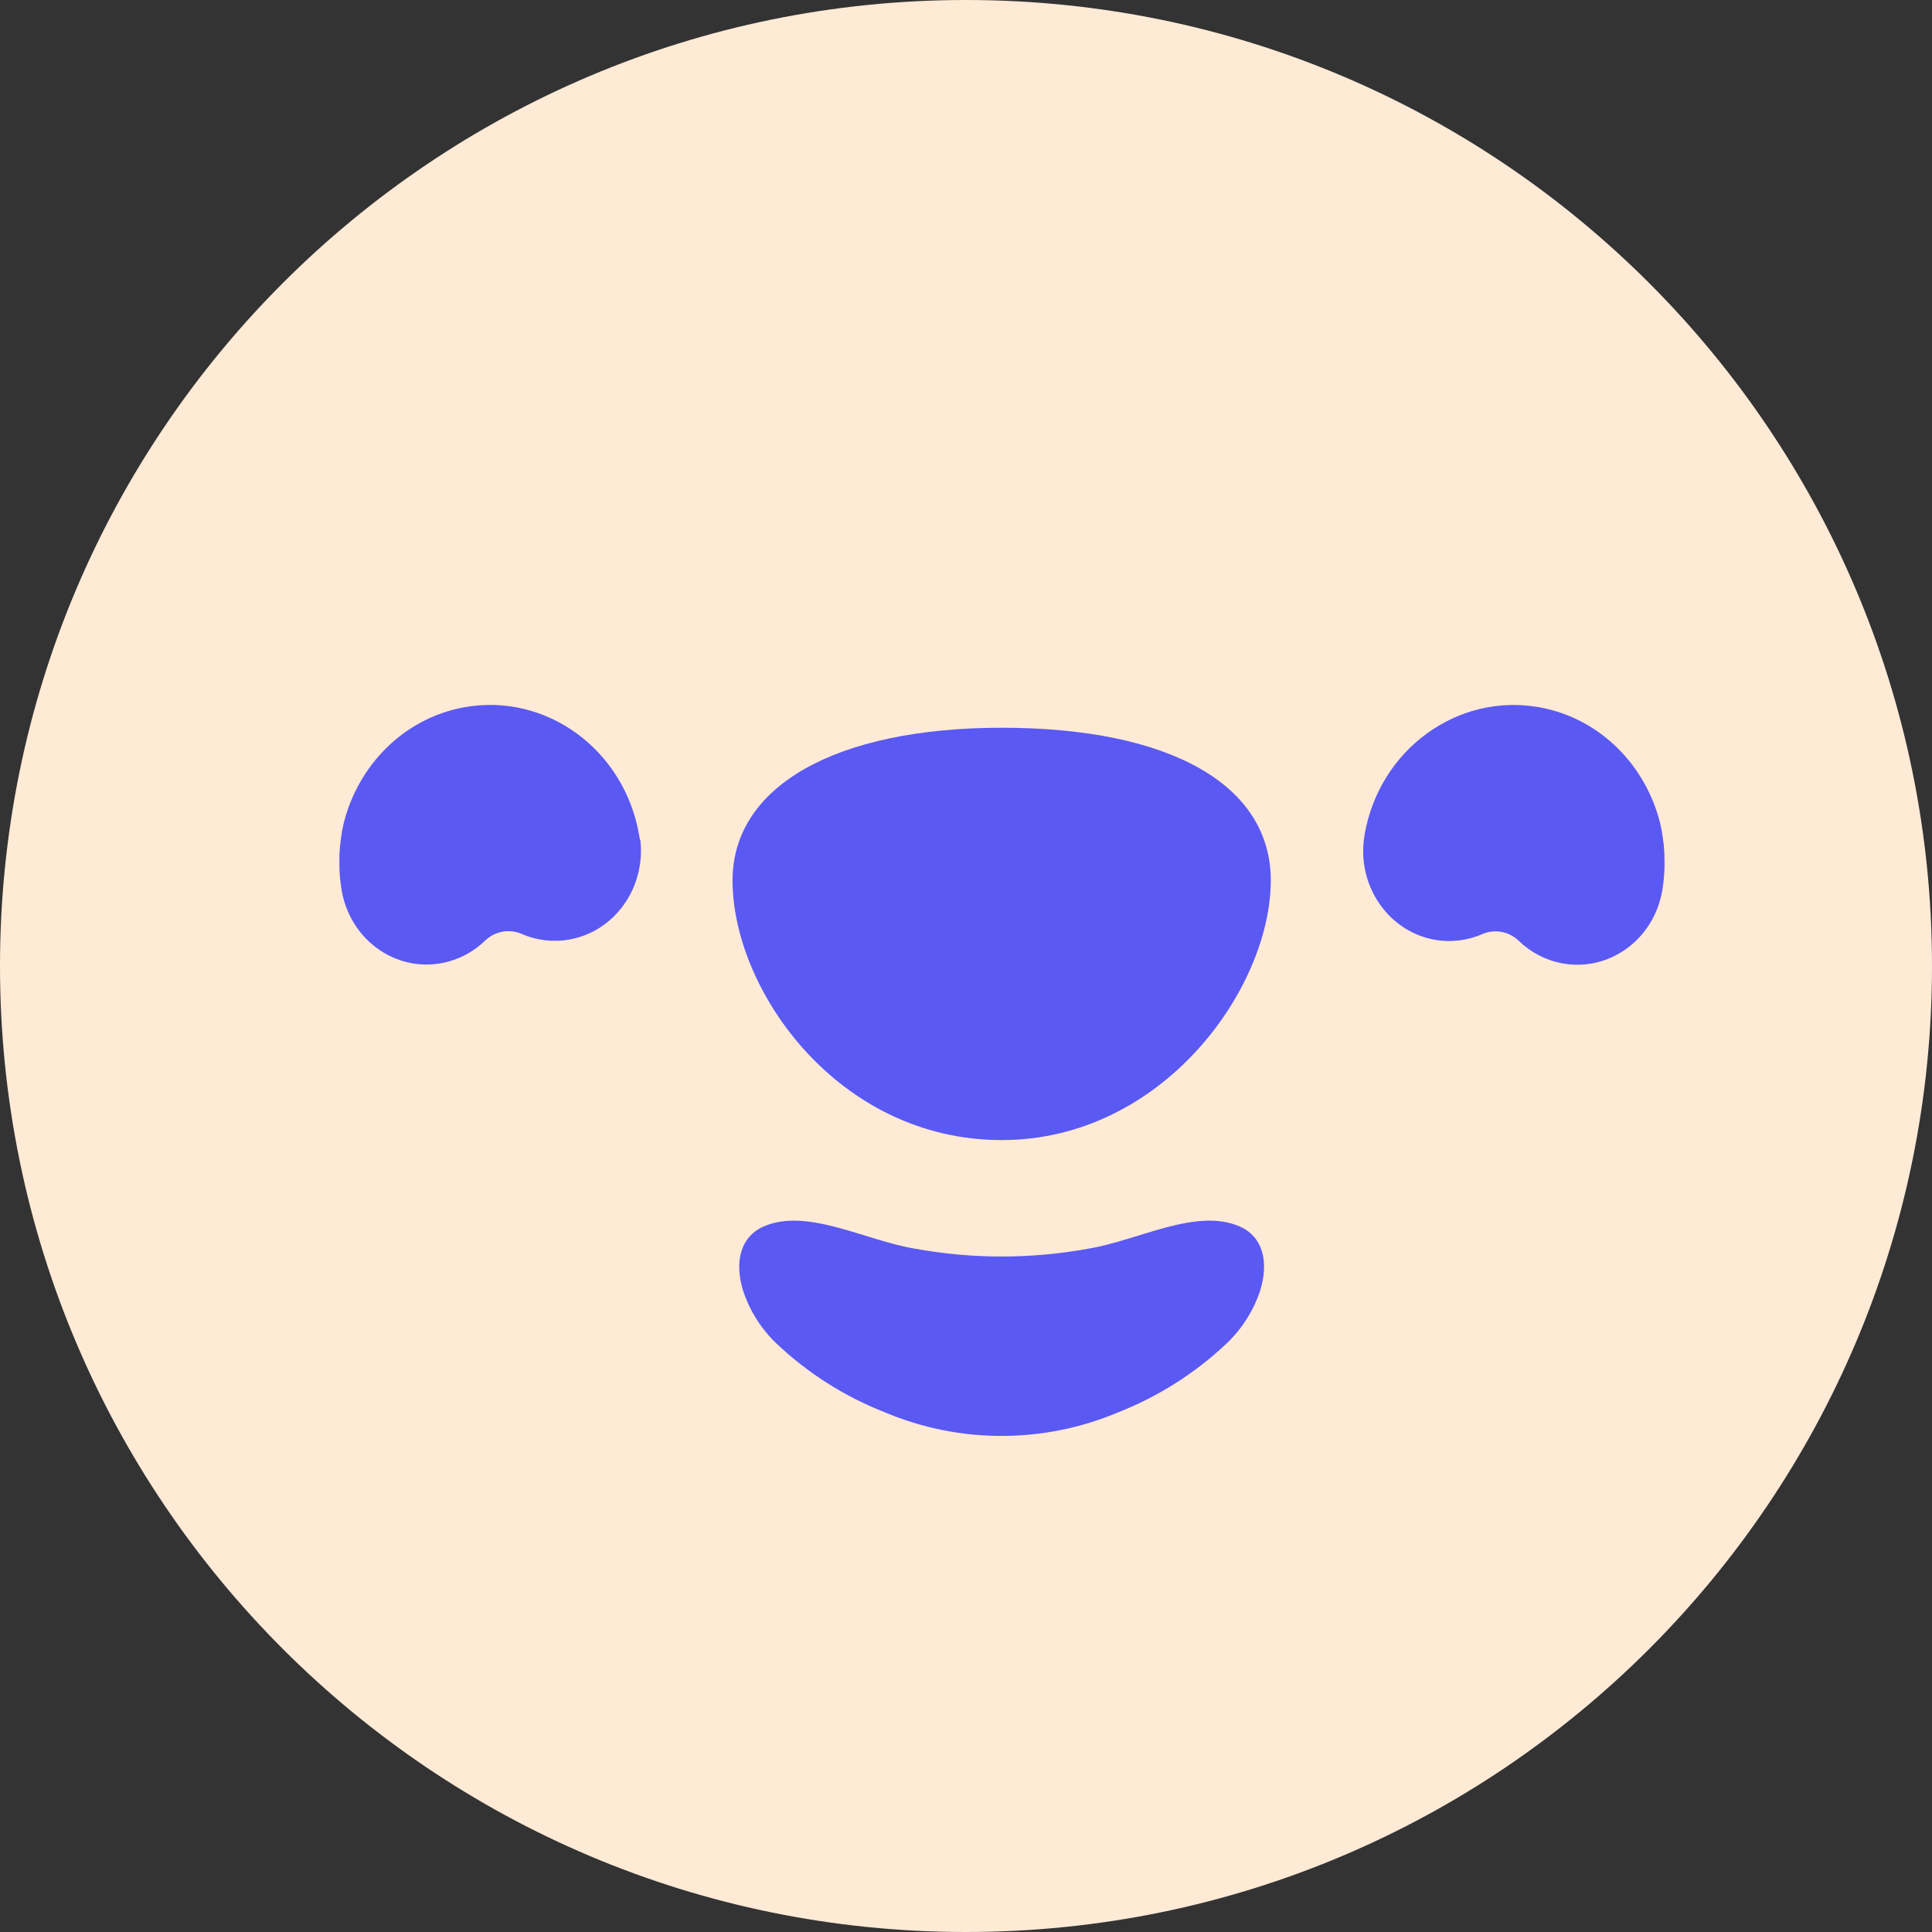
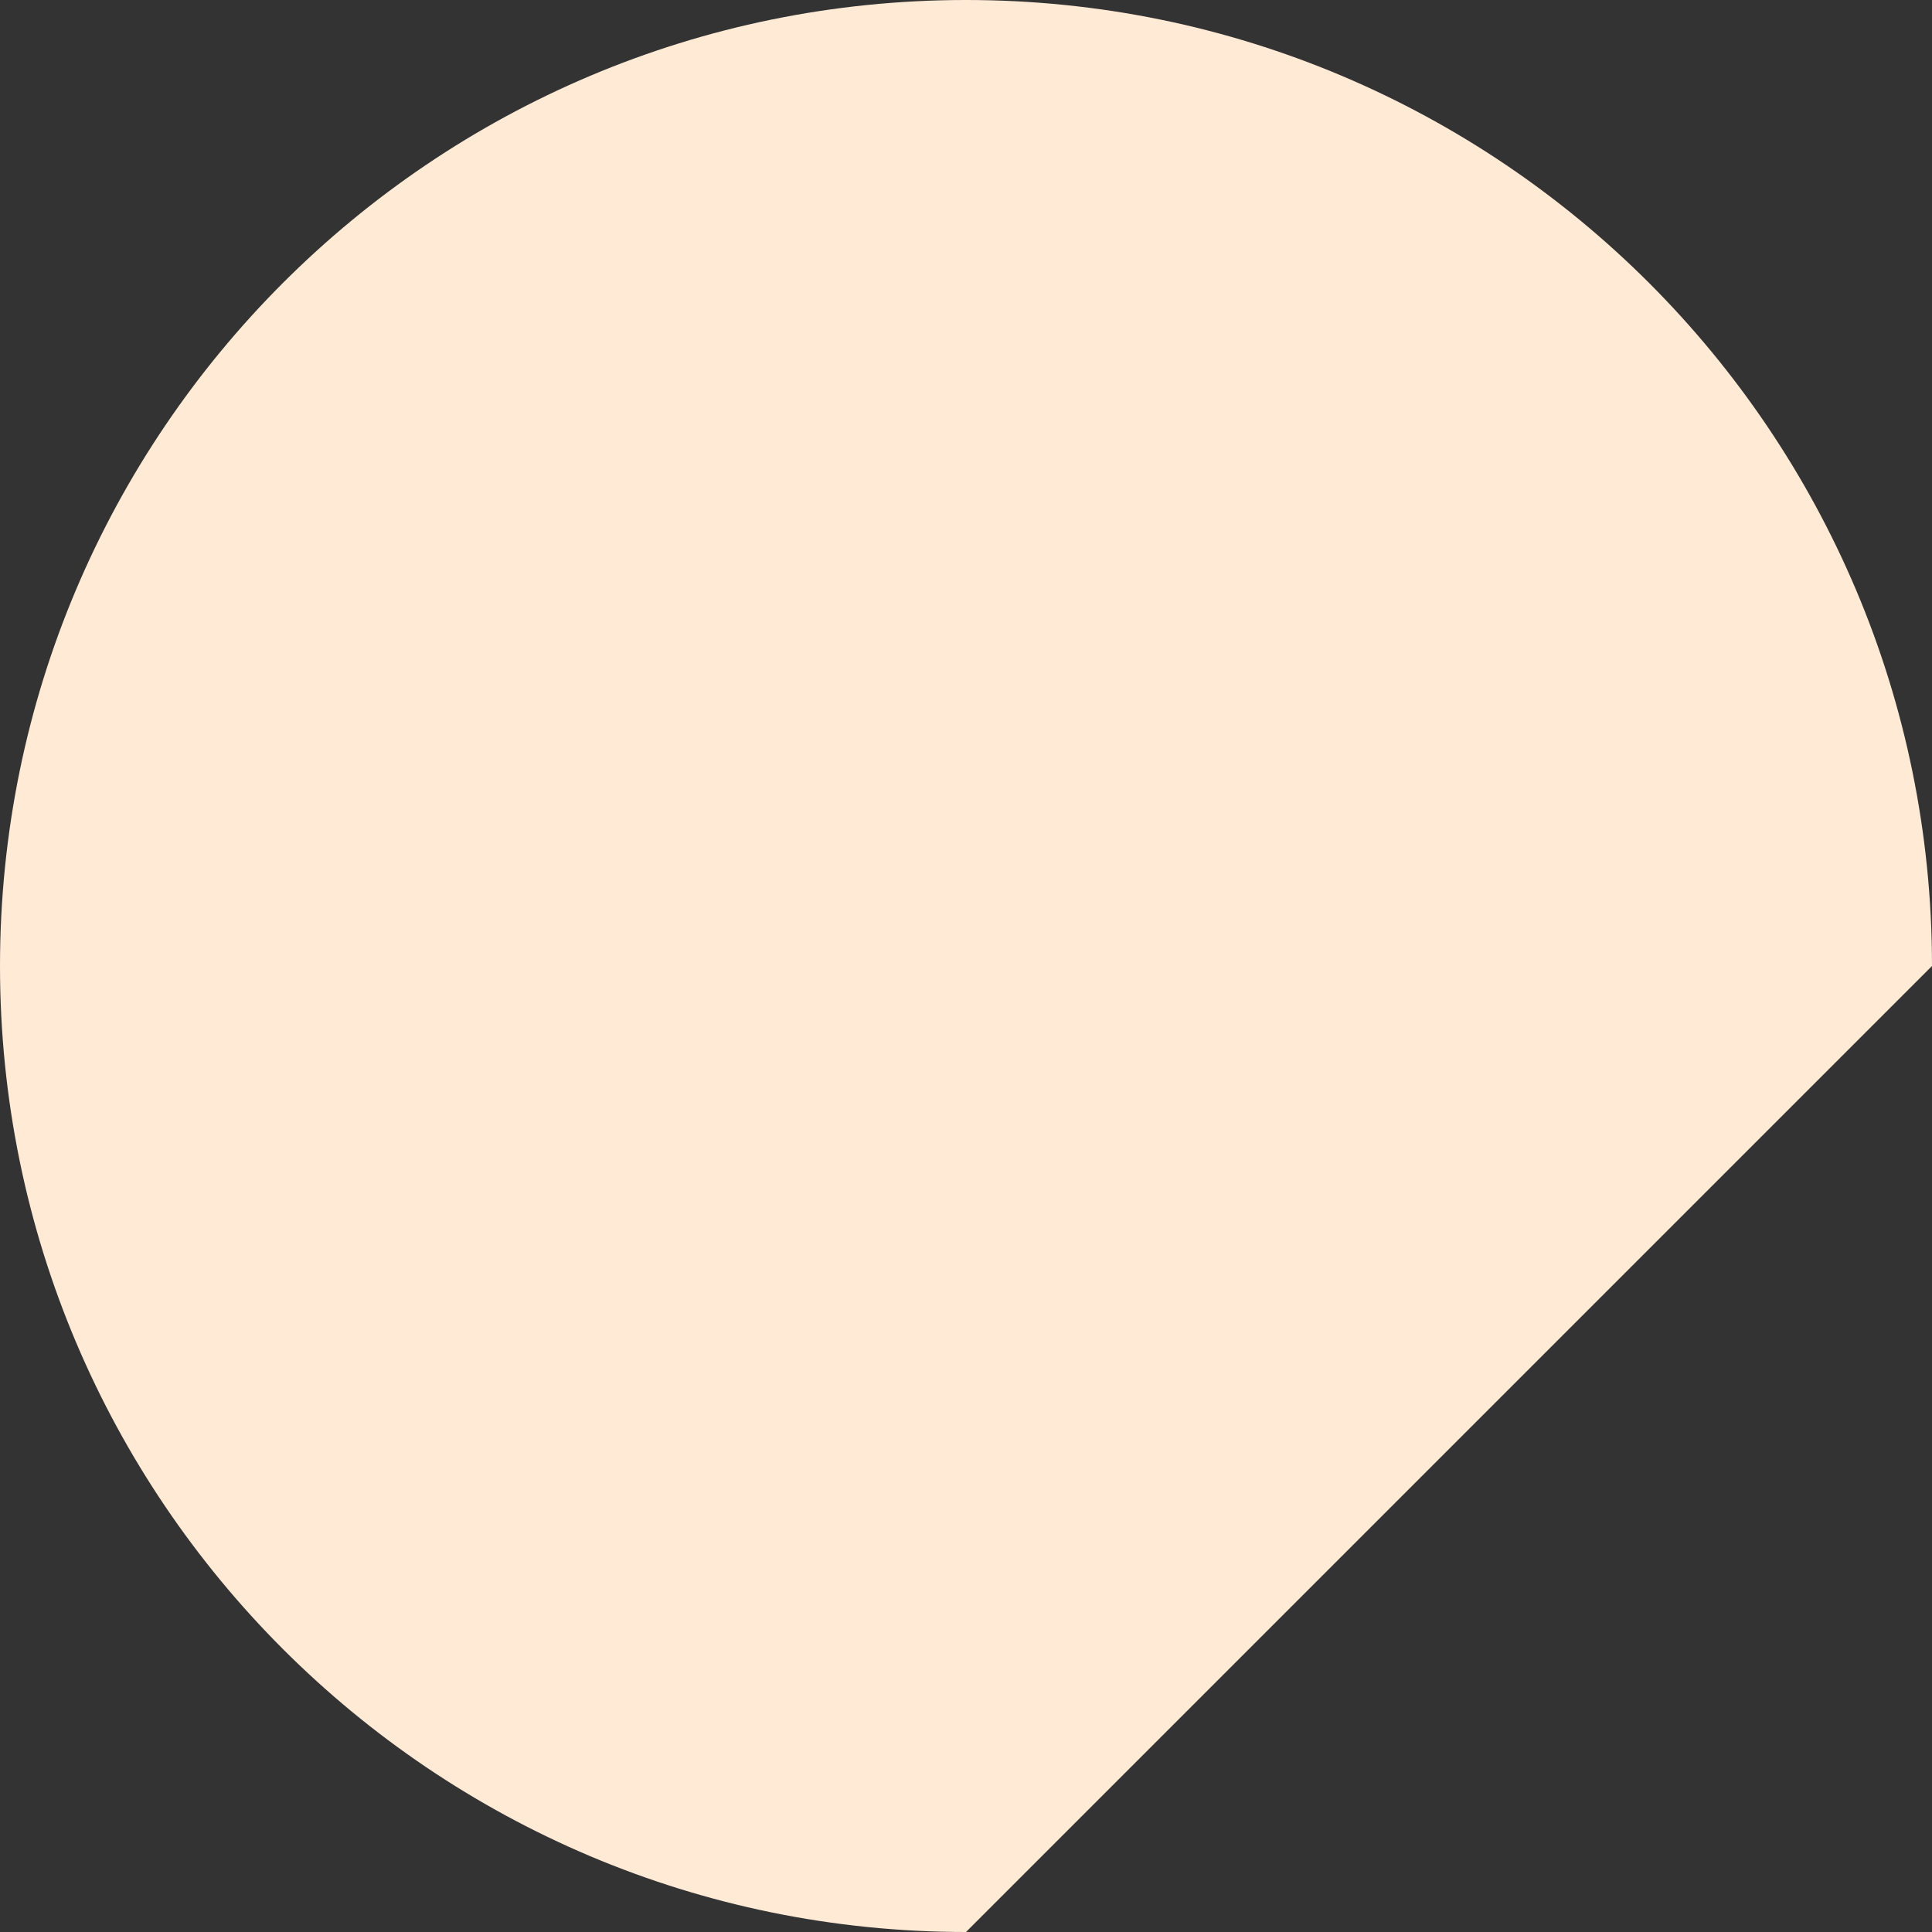
<svg xmlns="http://www.w3.org/2000/svg" width="74" height="74" viewBox="0 0 74 74" fill="none">
  <rect x="0" y="0" width="74" height="74" fill="#333333" stroke="none" />
  <g clip-path="url(#clip0_1450_144423)">
-     <path d="M74 37C74 16.566 57.434 0 37 0C16.566 0 0 16.566 0 37C0 57.434 16.566 74 37 74C57.434 74 74 57.434 74 37Z" fill="#FFEAD6" />
-     <path d="M47.505 46.986C45.836 46.235 43.593 47.515 41.696 47.825C39.494 48.228 37.237 48.228 35.035 47.825C33.14 47.515 30.897 46.236 29.227 46.986C28.38 47.371 28.12 48.303 28.457 49.418C28.707 50.19 29.145 50.888 29.73 51.451C30.935 52.593 32.35 53.492 33.897 54.097C35.31 54.693 36.827 55 38.361 55C39.894 55 41.411 54.693 42.824 54.097C44.37 53.491 45.784 52.593 46.989 51.451C47.576 50.891 48.016 50.196 48.27 49.425C48.613 48.303 48.353 47.367 47.505 46.986ZM63.75 32.792C63.75 32.765 63.75 32.736 63.75 32.709C63.75 32.626 63.738 32.543 63.731 32.461V32.441C63.731 32.349 63.709 32.249 63.698 32.166V32.135C63.686 32.052 63.673 31.971 63.657 31.889V31.86C63.64 31.777 63.623 31.694 63.604 31.611C63.604 31.607 63.604 31.602 63.604 31.598C63.068 29.349 61.314 27.523 58.982 27.094C55.834 26.516 52.82 28.709 52.262 31.994C52.25 32.07 52.24 32.145 52.233 32.22C52.04 34.011 53.215 35.672 54.929 35.99C55.55 36.106 56.191 36.033 56.77 35.78C57.002 35.679 57.26 35.649 57.509 35.694C57.759 35.74 57.989 35.858 58.171 36.035C58.631 36.481 59.212 36.782 59.841 36.899C61.638 37.23 63.351 35.981 63.669 34.105C63.716 33.82 63.745 33.533 63.754 33.244C63.754 33.21 63.754 33.173 63.754 33.138C63.754 33.104 63.754 33.092 63.754 33.071C63.754 33.05 63.754 33.017 63.754 32.992C63.754 32.925 63.752 32.865 63.75 32.792ZM38.366 27.874C32.012 27.874 28.058 30.115 28.058 33.722C28.058 37.927 32.102 43.668 38.366 43.668C44.528 43.668 48.674 37.864 48.674 33.722C48.674 30.059 44.821 27.874 38.366 27.874ZM24.481 31.994C23.922 28.709 20.909 26.51 17.76 27.094C15.438 27.523 13.684 29.349 13.148 31.598V31.611C13.129 31.694 13.112 31.777 13.094 31.86V31.889C13.079 31.971 13.066 32.052 13.054 32.135C13.053 32.145 13.053 32.156 13.054 32.166C13.04 32.256 13.029 32.349 13.019 32.441V32.461C13.019 32.545 13.006 32.628 13 32.711C13 32.738 13 32.765 13 32.792C13 32.859 13 32.925 13 32.984C13 33.009 13 33.036 13 33.063C13 33.09 13 33.108 13 33.131C13 33.154 13 33.202 13 33.237C13.009 33.525 13.038 33.813 13.085 34.097C13.404 35.973 15.118 37.223 16.913 36.891C17.542 36.774 18.123 36.473 18.582 36.027C18.765 35.85 18.995 35.732 19.245 35.687C19.494 35.642 19.752 35.671 19.984 35.773C20.563 36.025 21.204 36.098 21.825 35.983C23.558 35.665 24.714 34.003 24.531 32.212C24.509 32.143 24.492 32.07 24.481 31.994Z" fill="#5B59F3" />
+     <path d="M74 37C74 16.566 57.434 0 37 0C16.566 0 0 16.566 0 37C0 57.434 16.566 74 37 74Z" fill="#FFEAD6" />
  </g>
  <defs>
    <clipPath id="clip0_1450_144423">
      <rect width="74" height="74" fill="white" />
    </clipPath>
  </defs>
</svg>